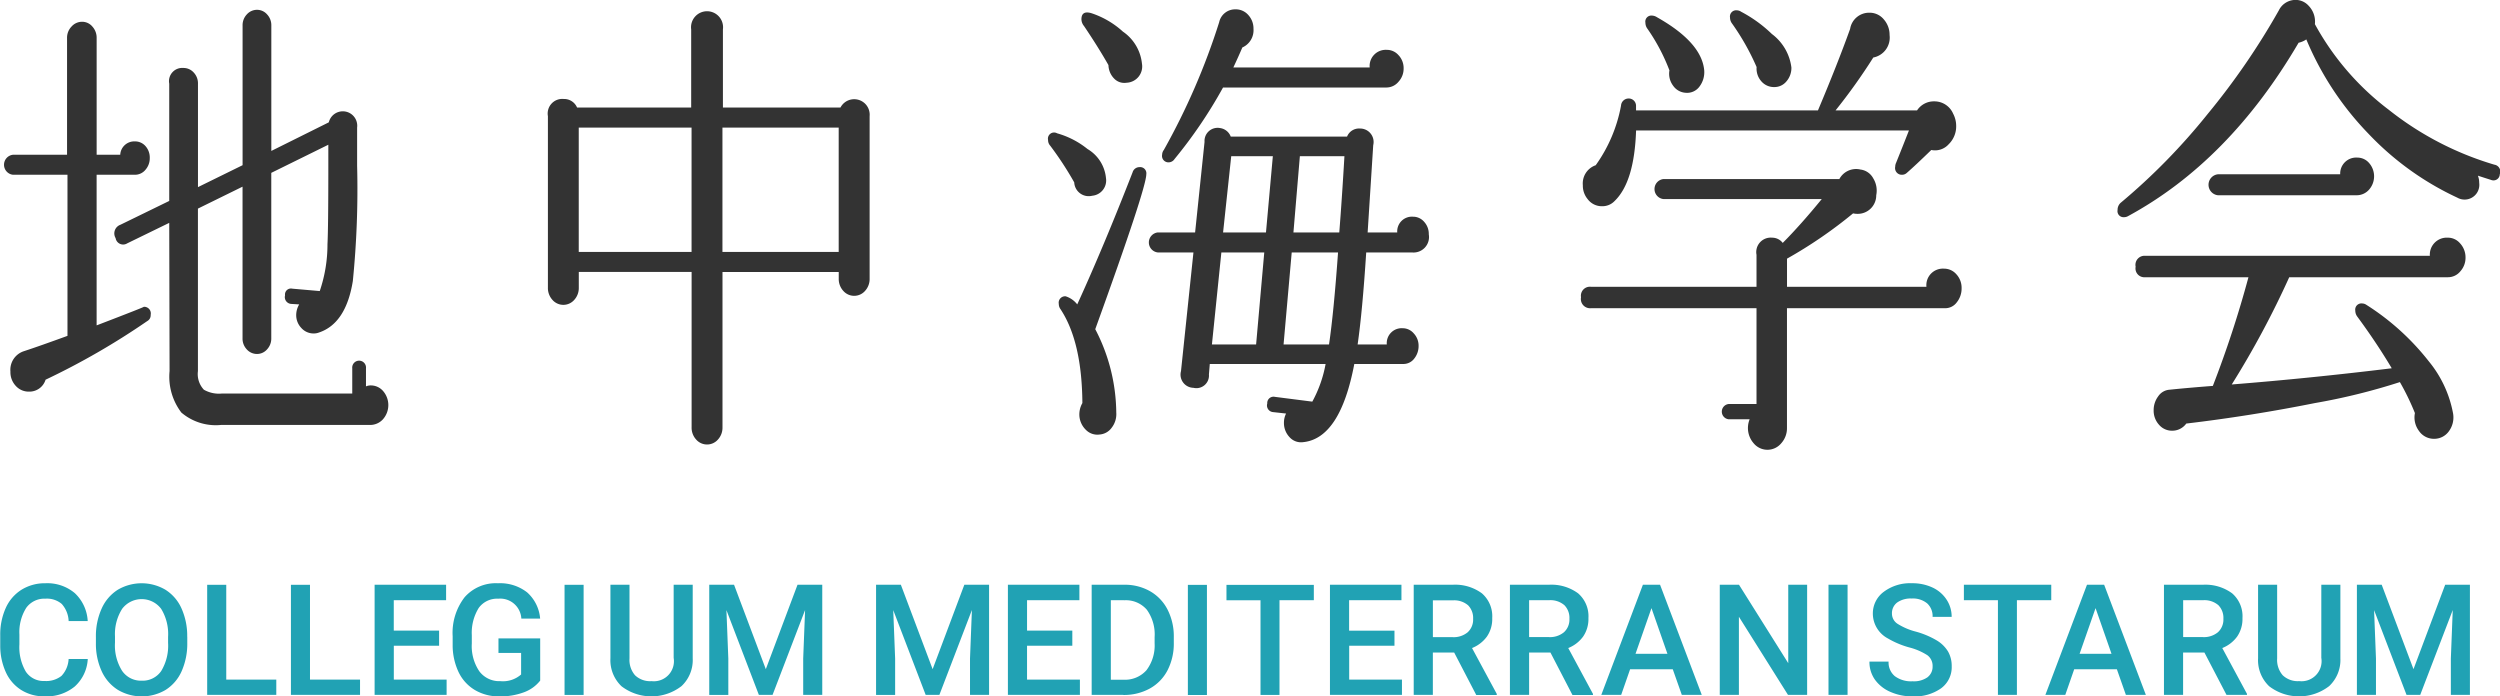
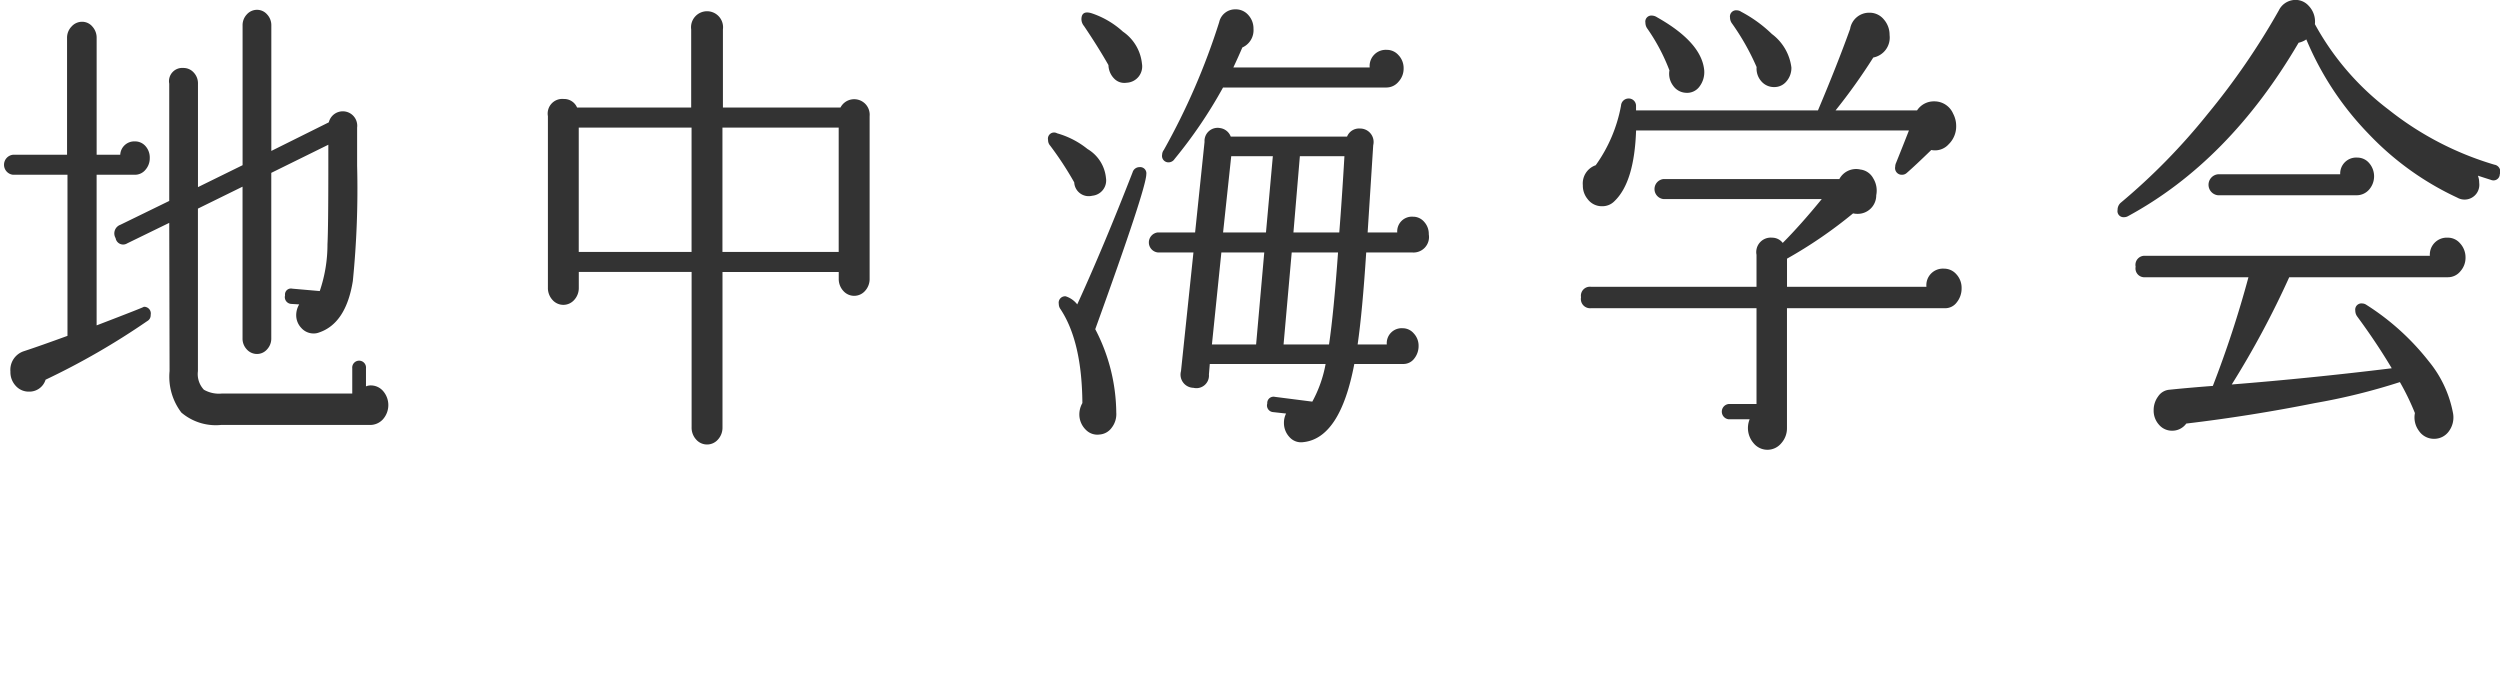
<svg xmlns="http://www.w3.org/2000/svg" id="logo" width="209.812" height="58.438" viewBox="0 0 209.812 58.438">
  <defs>
    <style>
      .cls-1 {
        fill: #333;
      }

      .cls-1, .cls-2 {
        fill-rule: evenodd;
      }

      .cls-2 {
        fill: #21a2b4;
      }
    </style>
  </defs>
  <path id="地中海学会" class="cls-1" d="M628.128,55.483a1.355,1.355,0,0,0-1.044-.48,0.966,0.966,0,0,0-.4.08v-1.52a0.579,0.579,0,1,0-1.152,0v2.12H614.592a2.534,2.534,0,0,1-1.512-.32,1.918,1.918,0,0,1-.5-1.56V40.163l3.744-1.84v12.72a1.314,1.314,0,0,0,.36.94,1.144,1.144,0,0,0,.864.38,1.111,1.111,0,0,0,.828-0.38,1.318,1.318,0,0,0,.36-0.94V37.163l4.788-2.36v1.8q0,5.2-.072,6.56a12.12,12.12,0,0,1-.648,3.92l-2.3-.2a0.5,0.5,0,0,0-.612.56,0.571,0.571,0,0,0,.54.72l0.648,0.04a1.759,1.759,0,0,0-.252.88,1.55,1.55,0,0,0,.432,1.1,1.378,1.378,0,0,0,1.044.46,1.228,1.228,0,0,0,.432-0.08q2.268-.759,2.844-4.32a77.236,77.236,0,0,0,.36-9.68v-3.2a1.21,1.21,0,0,0-2.376-.44l-4.824,2.4V24.8a1.319,1.319,0,0,0-.36-0.94,1.113,1.113,0,0,0-.828-0.38,1.146,1.146,0,0,0-.864.38,1.315,1.315,0,0,0-.36.94v11.72l-3.744,1.84v-8.68a1.319,1.319,0,0,0-.36-0.94,1.149,1.149,0,0,0-.864-0.38,1.112,1.112,0,0,0-1.188,1.32v9.84l-4.1,2a0.77,0.77,0,0,0-.4,1.12,0.639,0.639,0,0,0,.972.44l3.528-1.72L610.2,53.8a4.963,4.963,0,0,0,.99,3.48,4.456,4.456,0,0,0,3.33,1.04h12.492a1.449,1.449,0,0,0,1.1-.48A1.8,1.8,0,0,0,628.128,55.483Zm-19.944-20.56a1.162,1.162,0,0,0-.9-0.4,1.18,1.18,0,0,0-1.224,1.12h-1.98v-9.8a1.391,1.391,0,0,0-.36-0.96,1.124,1.124,0,0,0-.864-0.4,1.178,1.178,0,0,0-.882.4,1.349,1.349,0,0,0-.378.96v9.8H597.06a0.845,0.845,0,0,0,0,1.68h4.572v13.52q-2.3.84-3.636,1.28a1.64,1.64,0,0,0-1.152,1.72,1.682,1.682,0,0,0,.45,1.2,1.448,1.448,0,0,0,1.1.48,1.417,1.417,0,0,0,1.4-1,61.466,61.466,0,0,0,8.532-4.92,0.549,0.549,0,0,0,.288-0.52,0.56,0.56,0,0,0-.576-0.68q0.108,0-3.96,1.56V37.323h3.2a1.137,1.137,0,0,0,.9-0.42,1.464,1.464,0,0,0,.36-0.98A1.444,1.444,0,0,0,608.184,34.923Zm60.768-2.52a1.3,1.3,0,0,0-2.448-.72H656.64v-6.56a1.344,1.344,0,1,0-2.664,0v6.56H644.4a1.178,1.178,0,0,0-1.116-.72,1.227,1.227,0,0,0-1.332,1.44V46.8a1.471,1.471,0,0,0,.378,1.02,1.213,1.213,0,0,0,1.836,0,1.471,1.471,0,0,0,.378-1.02v-1.32h9.468v13.04a1.471,1.471,0,0,0,.378,1.02,1.213,1.213,0,0,0,1.836,0,1.471,1.471,0,0,0,.378-1.02V45.483h9.756v0.56a1.471,1.471,0,0,0,.378,1.02,1.213,1.213,0,0,0,1.836,0,1.471,1.471,0,0,0,.378-1.02V32.4ZM656.6,43.8V33.363h9.756V43.8H656.6Zm-12.06,0V33.363h9.468V43.8h-9.468Zm68.81-16.5a1.289,1.289,0,0,0-.99-0.46,1.354,1.354,0,0,0-1.44,1.48H699.476q0.432-.92.756-1.68a1.579,1.579,0,0,0,.936-1.56,1.673,1.673,0,0,0-.432-1.16,1.393,1.393,0,0,0-1.08-.48,1.37,1.37,0,0,0-1.368,1.08,57.036,57.036,0,0,1-4.644,10.72,0.683,0.683,0,0,0-.144.4,0.539,0.539,0,0,0,.576.64,0.6,0.6,0,0,0,.468-0.28,39.18,39.18,0,0,0,4.068-6h13.716a1.319,1.319,0,0,0,1.008-.48,1.622,1.622,0,0,0,.432-1.12A1.589,1.589,0,0,0,713.354,27.3Zm-23.13-1.98a7.324,7.324,0,0,0-2.664-1.56q-0.828-.24-0.828.52a0.914,0.914,0,0,0,.216.56q1.188,1.761,2.052,3.28a1.664,1.664,0,0,0,.468,1.12,1.175,1.175,0,0,0,1.044.36,1.368,1.368,0,0,0,1.3-1.6,3.716,3.716,0,0,0-1.584-2.68h0ZM715.5,41.283a1.221,1.221,0,0,0-.936-0.44,1.235,1.235,0,0,0-1.332,1.32h-2.484l0.468-7.32a1.13,1.13,0,0,0-1.116-1.4,1.079,1.079,0,0,0-1.08.68H699.26a1.118,1.118,0,0,0-.9-0.72,1.1,1.1,0,0,0-1.3,1.16l-0.792,7.6H693.14a0.845,0.845,0,0,0,0,1.68h2.988l-1.044,9.96a1.107,1.107,0,0,0,1.044,1.4,1.056,1.056,0,0,0,1.3-1.12l0.072-.88h9.72a10.455,10.455,0,0,1-1.116,3.16l-3.132-.4a0.528,0.528,0,0,0-.648.56,0.559,0.559,0,0,0,.5.72l1.08,0.12a1.677,1.677,0,0,0-.18.76,1.72,1.72,0,0,0,.468,1.22,1.293,1.293,0,0,0,1.152.42q3.1-.321,4.284-6.56h4.1a1.133,1.133,0,0,0,.936-0.46,1.671,1.671,0,0,0,.36-1.06,1.5,1.5,0,0,0-.4-1.04,1.221,1.221,0,0,0-.936-0.44,1.253,1.253,0,0,0-1.332,1.36h-2.448q0.4-2.76.72-7.72h3.852a1.3,1.3,0,0,0,1.4-1.52A1.5,1.5,0,0,0,715.5,41.283Zm-28.26-6.12a7.168,7.168,0,0,0-2.556-1.32,0.515,0.515,0,0,0-.756.56,0.692,0.692,0,0,0,.18.48,27.94,27.94,0,0,1,2.016,3.08,1.216,1.216,0,0,0,1.512,1.12,1.285,1.285,0,0,0,1.152-1.48,3.173,3.173,0,0,0-1.548-2.44h0Zm4.932,2.12a0.52,0.52,0,0,0-.576-0.6,0.6,0.6,0,0,0-.576.44q-2.448,6.28-4.644,11.08a1.988,1.988,0,0,0-.972-0.68,0.539,0.539,0,0,0-.576.64,0.736,0.736,0,0,0,.144.44q1.8,2.721,1.836,7.88a1.933,1.933,0,0,0-.252,1.08,1.815,1.815,0,0,0,.558,1.18,1.342,1.342,0,0,0,1.134.38,1.37,1.37,0,0,0,1.026-.58,1.852,1.852,0,0,0,.378-1.26,15.369,15.369,0,0,0-1.764-7q4.284-11.84,4.284-13h0Zm16.2,4.88h-3.852l0.54-6.4H708.8q-0.216,3.681-.432,6.4h0Zm-6.156,0h-3.6l0.684-6.4h3.492Zm5.292,9.4h-3.816l0.684-7.72h3.888q-0.36,5.04-.756,7.72h0Zm-6.12,0h-3.708l0.792-7.72h3.6Zm43.3-26.04a11.2,11.2,0,0,0-2.592-1.88,0.645,0.645,0,0,0-.36-0.12,0.52,0.52,0,0,0-.576.6,0.849,0.849,0,0,0,.18.52,20.076,20.076,0,0,1,2.052,3.64,1.6,1.6,0,0,0,.4,1.2,1.393,1.393,0,0,0,1.08.48,1.3,1.3,0,0,0,1.026-.48,1.715,1.715,0,0,0,.414-1.16,4.149,4.149,0,0,0-1.62-2.8h0Zm13.608,5.64a1.683,1.683,0,0,0-1.44.76h-6.84a48.444,48.444,0,0,0,3.168-4.44,1.7,1.7,0,0,0,1.368-1.88,1.951,1.951,0,0,0-.486-1.32,1.534,1.534,0,0,0-1.206-.56,1.615,1.615,0,0,0-1.62,1.36q-1.08,3-2.7,6.84H733.273v-0.36a0.613,0.613,0,0,0-.648-0.64,0.637,0.637,0,0,0-.612.6,12.452,12.452,0,0,1-2.124,5,1.612,1.612,0,0,0-1.08,1.68,1.763,1.763,0,0,0,.4,1.16,1.479,1.479,0,0,0,1.224.6,1.408,1.408,0,0,0,1.044-.44q1.656-1.6,1.8-5.92h22.9q-0.468,1.2-1.08,2.72a0.776,0.776,0,0,0-.072.32,0.56,0.56,0,0,0,.576.68,0.583,0.583,0,0,0,.4-0.16q0.648-.56,2.052-1.92a1.535,1.535,0,0,0,1.458-.48,2.092,2.092,0,0,0,.63-1.52,2.2,2.2,0,0,0-.252-1.04,1.708,1.708,0,0,0-1.584-1.04h0ZM735,24.083a0.827,0.827,0,0,0-.4-0.12,0.506,0.506,0,0,0-.54.6,0.849,0.849,0,0,0,.18.52,16.162,16.162,0,0,1,1.836,3.48,1.657,1.657,0,0,0,.306,1.28,1.378,1.378,0,0,0,1.062.6,1.282,1.282,0,0,0,1.152-.52,2,2,0,0,0,.4-1.36q-0.216-2.36-4-4.48h0Zm25.164,21.6a1.355,1.355,0,0,0-1.044-.48,1.387,1.387,0,0,0-1.476,1.52h-11.7v-2.36a37.877,37.877,0,0,0,5.544-3.8,1.647,1.647,0,0,0,.36.04,1.551,1.551,0,0,0,1.584-1.56,1.963,1.963,0,0,0-.252-1.42,1.416,1.416,0,0,0-1.08-.74,1.591,1.591,0,0,0-1.764.8h-14.76a0.845,0.845,0,0,0,0,1.68h13.284q-1.764,2.16-3.276,3.68a1.117,1.117,0,0,0-.9-0.44,1.213,1.213,0,0,0-1.3,1.44v2.68h-13.9a0.756,0.756,0,0,0-.828.88,0.775,0.775,0,0,0,.828.92h13.9v8.04h-2.34a0.644,0.644,0,0,0,0,1.28h1.764a1.945,1.945,0,0,0,.324,2,1.5,1.5,0,0,0,2.322.02,1.876,1.876,0,0,0,.486-1.3V48.523h13.284a1.2,1.2,0,0,0,.972-0.5,1.843,1.843,0,0,0,.4-1.18A1.673,1.673,0,0,0,760.165,45.683Zm45.166-9.2a26.232,26.232,0,0,1-8.892-4.62,22.562,22.562,0,0,1-6.192-7.18,1.912,1.912,0,0,0-.522-1.54,1.475,1.475,0,0,0-1.422-.46,1.558,1.558,0,0,0-1.08.84,59.985,59.985,0,0,1-5.976,8.7,52.4,52.4,0,0,1-7.308,7.46,0.791,0.791,0,0,0-.252.6,0.506,0.506,0,0,0,.54.6,0.657,0.657,0,0,0,.324-0.08q8.495-4.6,14.328-14.56a1.82,1.82,0,0,0,.648-0.28,25.432,25.432,0,0,0,5.2,7.9,24.46,24.46,0,0,0,7.47,5.38A1.237,1.237,0,0,0,804.035,38a1.654,1.654,0,0,0-.108-0.6q0.61,0.2,1.116.36a0.527,0.527,0,0,0,.72-0.48,0.588,0.588,0,0,0-.432-0.8h0Zm-10.53-.14a1.292,1.292,0,0,0-.99-0.46,1.341,1.341,0,0,0-1.44,1.4h-10.26a0.885,0.885,0,0,0,0,1.76h11.628a1.381,1.381,0,0,0,1.044-.46A1.694,1.694,0,0,0,794.8,36.343Zm7.65,6.76a1.335,1.335,0,0,0-1.044-.5,1.424,1.424,0,0,0-1.512,1.52h-23.9a0.761,0.761,0,0,0-.792.92,0.741,0.741,0,0,0,.792.88h8.676a89.794,89.794,0,0,1-2.988,9.12q-2.09.16-3.636,0.32a1.253,1.253,0,0,0-.954.56,1.926,1.926,0,0,0-.378,1.16,1.754,1.754,0,0,0,.45,1.22,1.421,1.421,0,0,0,1.1.5,1.448,1.448,0,0,0,1.188-.6q5.4-.64,10.8-1.72a52.507,52.507,0,0,0,7.128-1.76,20.942,20.942,0,0,1,1.26,2.6,1.887,1.887,0,0,0,.342,1.5,1.513,1.513,0,0,0,1.278.66,1.5,1.5,0,0,0,1.206-.6,1.954,1.954,0,0,0,.378-1.52,9.626,9.626,0,0,0-2.052-4.4,20.756,20.756,0,0,0-5.22-4.72,0.65,0.65,0,0,0-.36-0.12,0.52,0.52,0,0,0-.576.6,0.843,0.843,0,0,0,.18.52q1.62,2.2,2.88,4.32-6.878.84-13.428,1.36a75.738,75.738,0,0,0,4.824-9h13.32a1.333,1.333,0,0,0,1.044-.5,1.694,1.694,0,0,0,.432-1.14A1.748,1.748,0,0,0,802.451,43.1Z" transform="translate(-595.969 -22.656)" />
-   <path id="COLLEGIUM_MEDITERRANISTARUM" data-name="COLLEGIUM MEDITERRANISTARUM" class="cls-2" d="M601.727,77.966a2.211,2.211,0,0,1-.6,1.416,2.075,2.075,0,0,1-1.422.425,1.781,1.781,0,0,1-1.571-.788,4.064,4.064,0,0,1-.536-2.287v-0.82a3.827,3.827,0,0,1,.575-2.246,1.873,1.873,0,0,1,1.609-.766,1.92,1.92,0,0,1,1.368.441,2.282,2.282,0,0,1,.58,1.438h1.6a3.464,3.464,0,0,0-1.085-2.346,3.576,3.576,0,0,0-2.463-.828,3.711,3.711,0,0,0-2,.54,3.491,3.491,0,0,0-1.33,1.536,5.409,5.409,0,0,0-.463,2.3v0.863a5.356,5.356,0,0,0,.476,2.241,3.437,3.437,0,0,0,1.3,1.488,3.6,3.6,0,0,0,1.945.524,3.723,3.723,0,0,0,2.533-.828,3.336,3.336,0,0,0,1.092-2.307h-1.6Zm9.954-1.885a5.612,5.612,0,0,0-.483-2.371,3.553,3.553,0,0,0-1.349-1.562,3.946,3.946,0,0,0-4,.006,3.6,3.6,0,0,0-1.352,1.584,5.614,5.614,0,0,0-.479,2.387v0.521a5.5,5.5,0,0,0,.485,2.342,3.611,3.611,0,0,0,1.359,1.565,3.937,3.937,0,0,0,4.011,0,3.551,3.551,0,0,0,1.343-1.574,5.673,5.673,0,0,0,.47-2.384V76.08Zm-1.606.514a4.1,4.1,0,0,1-.575,2.374,1.889,1.889,0,0,1-1.641.813,1.912,1.912,0,0,1-1.647-.832,4.007,4.007,0,0,1-.593-2.355V76.061a3.963,3.963,0,0,1,.6-2.307,2.05,2.05,0,0,1,3.276,0,4.042,4.042,0,0,1,.581,2.355v0.482Zm4.888-4.862h-1.606v9.242h5.8V79.692h-4.2v-7.96Zm7.028,0h-1.606v9.242h5.8V79.692h-4.2v-7.96Zm10.825,3.847h-3.8V73.027h4.392V71.732h-6v9.242h6.043V79.692H629.02V76.848h3.8V75.579Zm8.487,0.654h-3.5v1.219h1.9v1.809a2.313,2.313,0,0,1-1.752.559,2.083,2.083,0,0,1-1.755-.828,3.76,3.76,0,0,1-.631-2.324v-0.71a3.957,3.957,0,0,1,.58-2.28,1.9,1.9,0,0,1,1.641-.777,1.771,1.771,0,0,1,1.936,1.669H641.3a3.3,3.3,0,0,0-1.092-2.2,3.682,3.682,0,0,0-2.45-.765,3.48,3.48,0,0,0-2.8,1.177,4.895,4.895,0,0,0-1,3.272v0.724a5.274,5.274,0,0,0,.5,2.288,3.51,3.51,0,0,0,1.381,1.508,3.974,3.974,0,0,0,2.056.527,5.677,5.677,0,0,0,2.019-.337,3.07,3.07,0,0,0,1.39-.99V76.233Zm3.646-4.5h-1.6v9.242h1.6V71.732Zm7.557,0v6.132a1.685,1.685,0,0,1-1.854,1.955,1.833,1.833,0,0,1-1.384-.489,1.964,1.964,0,0,1-.469-1.416V71.732h-1.6V77.9a3.016,3.016,0,0,0,.933,2.352,4.133,4.133,0,0,0,5.031-.013,3,3,0,0,0,.942-2.333V71.732h-1.6Zm2.987,0v9.242h1.6V77.928l-0.159-4.069,2.723,7.116h1.149l2.73-7.122-0.159,4.075v3.047h1.6V71.732H662.9l-2.66,7.084-2.666-7.084h-2.082Zm14,0v9.242h1.6V77.928l-0.159-4.069,2.723,7.116h1.149l2.73-7.122-0.159,4.075v3.047h1.6V71.732H676.9l-2.66,7.084-2.666-7.084h-2.082Zm16.471,3.847h-3.8V73.027h4.393V71.732h-6v9.242h6.043V79.692h-4.437V76.848h3.8V75.579Zm4.282,5.4a4.48,4.48,0,0,0,2.219-.54,3.68,3.68,0,0,0,1.492-1.536,4.9,4.9,0,0,0,.523-2.311V76.125a4.917,4.917,0,0,0-.52-2.3,3.722,3.722,0,0,0-1.47-1.549,4.279,4.279,0,0,0-2.174-.546h-2.729v9.242h2.659Zm0.07-7.947a2.318,2.318,0,0,1,1.9.793,3.532,3.532,0,0,1,.654,2.3v0.514a3.444,3.444,0,0,1-.689,2.269,2.41,2.41,0,0,1-1.939.79h-1.047V73.027h1.123Zm6.945-1.295h-1.6v9.242h1.6V71.732Zm8.971,0H698.9v1.295h2.857v7.947h1.593V73.027h2.882V71.732Zm6.761,3.847h-3.8V73.027h4.392V71.732h-6v9.242h6.043V79.692H709.2V76.848h3.8V75.579Zm6.872,5.4h1.72V80.892l-2.076-3.849a2.849,2.849,0,0,0,1.248-.962,2.6,2.6,0,0,0,.447-1.553,2.542,2.542,0,0,0-.869-2.078,3.782,3.782,0,0,0-2.47-.718h-3.25v9.242h1.606V77.42h1.79Zm-3.644-7.947h1.7a1.793,1.793,0,0,1,1.26.419A1.518,1.518,0,0,1,719.6,74.6a1.427,1.427,0,0,1-.457,1.12,1.834,1.834,0,0,1-1.269.409h-1.651v-3.1Zm11.718,7.947h1.72V80.892l-2.075-3.849a2.851,2.851,0,0,0,1.247-.962,2.6,2.6,0,0,0,.447-1.553,2.542,2.542,0,0,0-.869-2.078,3.782,3.782,0,0,0-2.47-.718h-3.25v9.242H724.3V77.42h1.79ZM724.3,73.027h1.7a1.793,1.793,0,0,1,1.26.419,1.518,1.518,0,0,1,.422,1.149,1.427,1.427,0,0,1-.457,1.12,1.834,1.834,0,0,1-1.269.409H724.3v-3.1Zm12.815,7.947h1.675l-3.5-9.242h-1.441l-3.491,9.242h1.669l0.749-2.152h3.58Zm-2.546-7.281,1.34,3.834h-2.679Zm13.072-1.961h-1.593v6.582l-4.133-6.582H740.3v9.242h1.606V74.417l4.12,6.557h1.606V71.732Zm3.385,0h-1.6v9.242h1.6V71.732Zm6.714,7.76a1.982,1.982,0,0,1-1.26.34,2.279,2.279,0,0,1-1.492-.432,1.494,1.494,0,0,1-.52-1.219h-1.606a2.554,2.554,0,0,0,.466,1.523,3.1,3.1,0,0,0,1.308,1.025,4.514,4.514,0,0,0,1.844.371,3.839,3.839,0,0,0,2.4-.682,2.2,2.2,0,0,0,.886-1.838,2.448,2.448,0,0,0-.305-1.241,2.753,2.753,0,0,0-.958-0.94,7.14,7.14,0,0,0-1.733-.73,5.4,5.4,0,0,1-1.549-.66,1.014,1.014,0,0,1-.47-0.847,1.12,1.12,0,0,1,.435-0.939,1.957,1.957,0,0,1,1.222-.336,1.872,1.872,0,0,1,1.3.409,1.447,1.447,0,0,1,.454,1.133h1.6a2.6,2.6,0,0,0-.432-1.457,2.823,2.823,0,0,0-1.187-1.013,4,4,0,0,0-1.72-.355,3.688,3.688,0,0,0-2.365.724,2.253,2.253,0,0,0-.911,1.841,2.371,2.371,0,0,0,1.264,2.069,7.454,7.454,0,0,0,1.777.749,5.162,5.162,0,0,1,1.546.666,1.117,1.117,0,0,1,.428.939A1.1,1.1,0,0,1,757.735,79.492Zm10.38-7.76h-7.332v1.295h2.857v7.947h1.593V73.027h2.882V71.732Zm6.264,9.242h1.676l-3.5-9.242h-1.441l-3.491,9.242h1.67l0.749-2.152h3.58Zm-2.545-7.281,1.339,3.834h-2.679Zm10.989,7.281h1.72V80.892l-2.075-3.849a2.846,2.846,0,0,0,1.247-.962,2.6,2.6,0,0,0,.448-1.553,2.539,2.539,0,0,0-.87-2.078,3.781,3.781,0,0,0-2.469-.718h-3.25v9.242h1.606V77.42h1.79Zm-3.643-7.947h1.7a1.8,1.8,0,0,1,1.26.419,1.522,1.522,0,0,1,.422,1.149,1.43,1.43,0,0,1-.457,1.12,1.837,1.837,0,0,1-1.27.409h-1.65v-3.1Zm11.6-1.295v6.132a1.685,1.685,0,0,1-1.854,1.955,1.831,1.831,0,0,1-1.383-.489,1.96,1.96,0,0,1-.47-1.416V71.732h-1.6V77.9a3.016,3.016,0,0,0,.933,2.352,4.133,4.133,0,0,0,5.031-.013,3,3,0,0,0,.943-2.333V71.732h-1.6Zm2.987,0v9.242h1.6V77.928l-0.159-4.069,2.724,7.116h1.148l2.73-7.122-0.159,4.075v3.047h1.6V71.732h-2.076l-2.659,7.084-2.667-7.084h-2.082Z" transform="translate(-595.969 -22.656)" />
</svg>